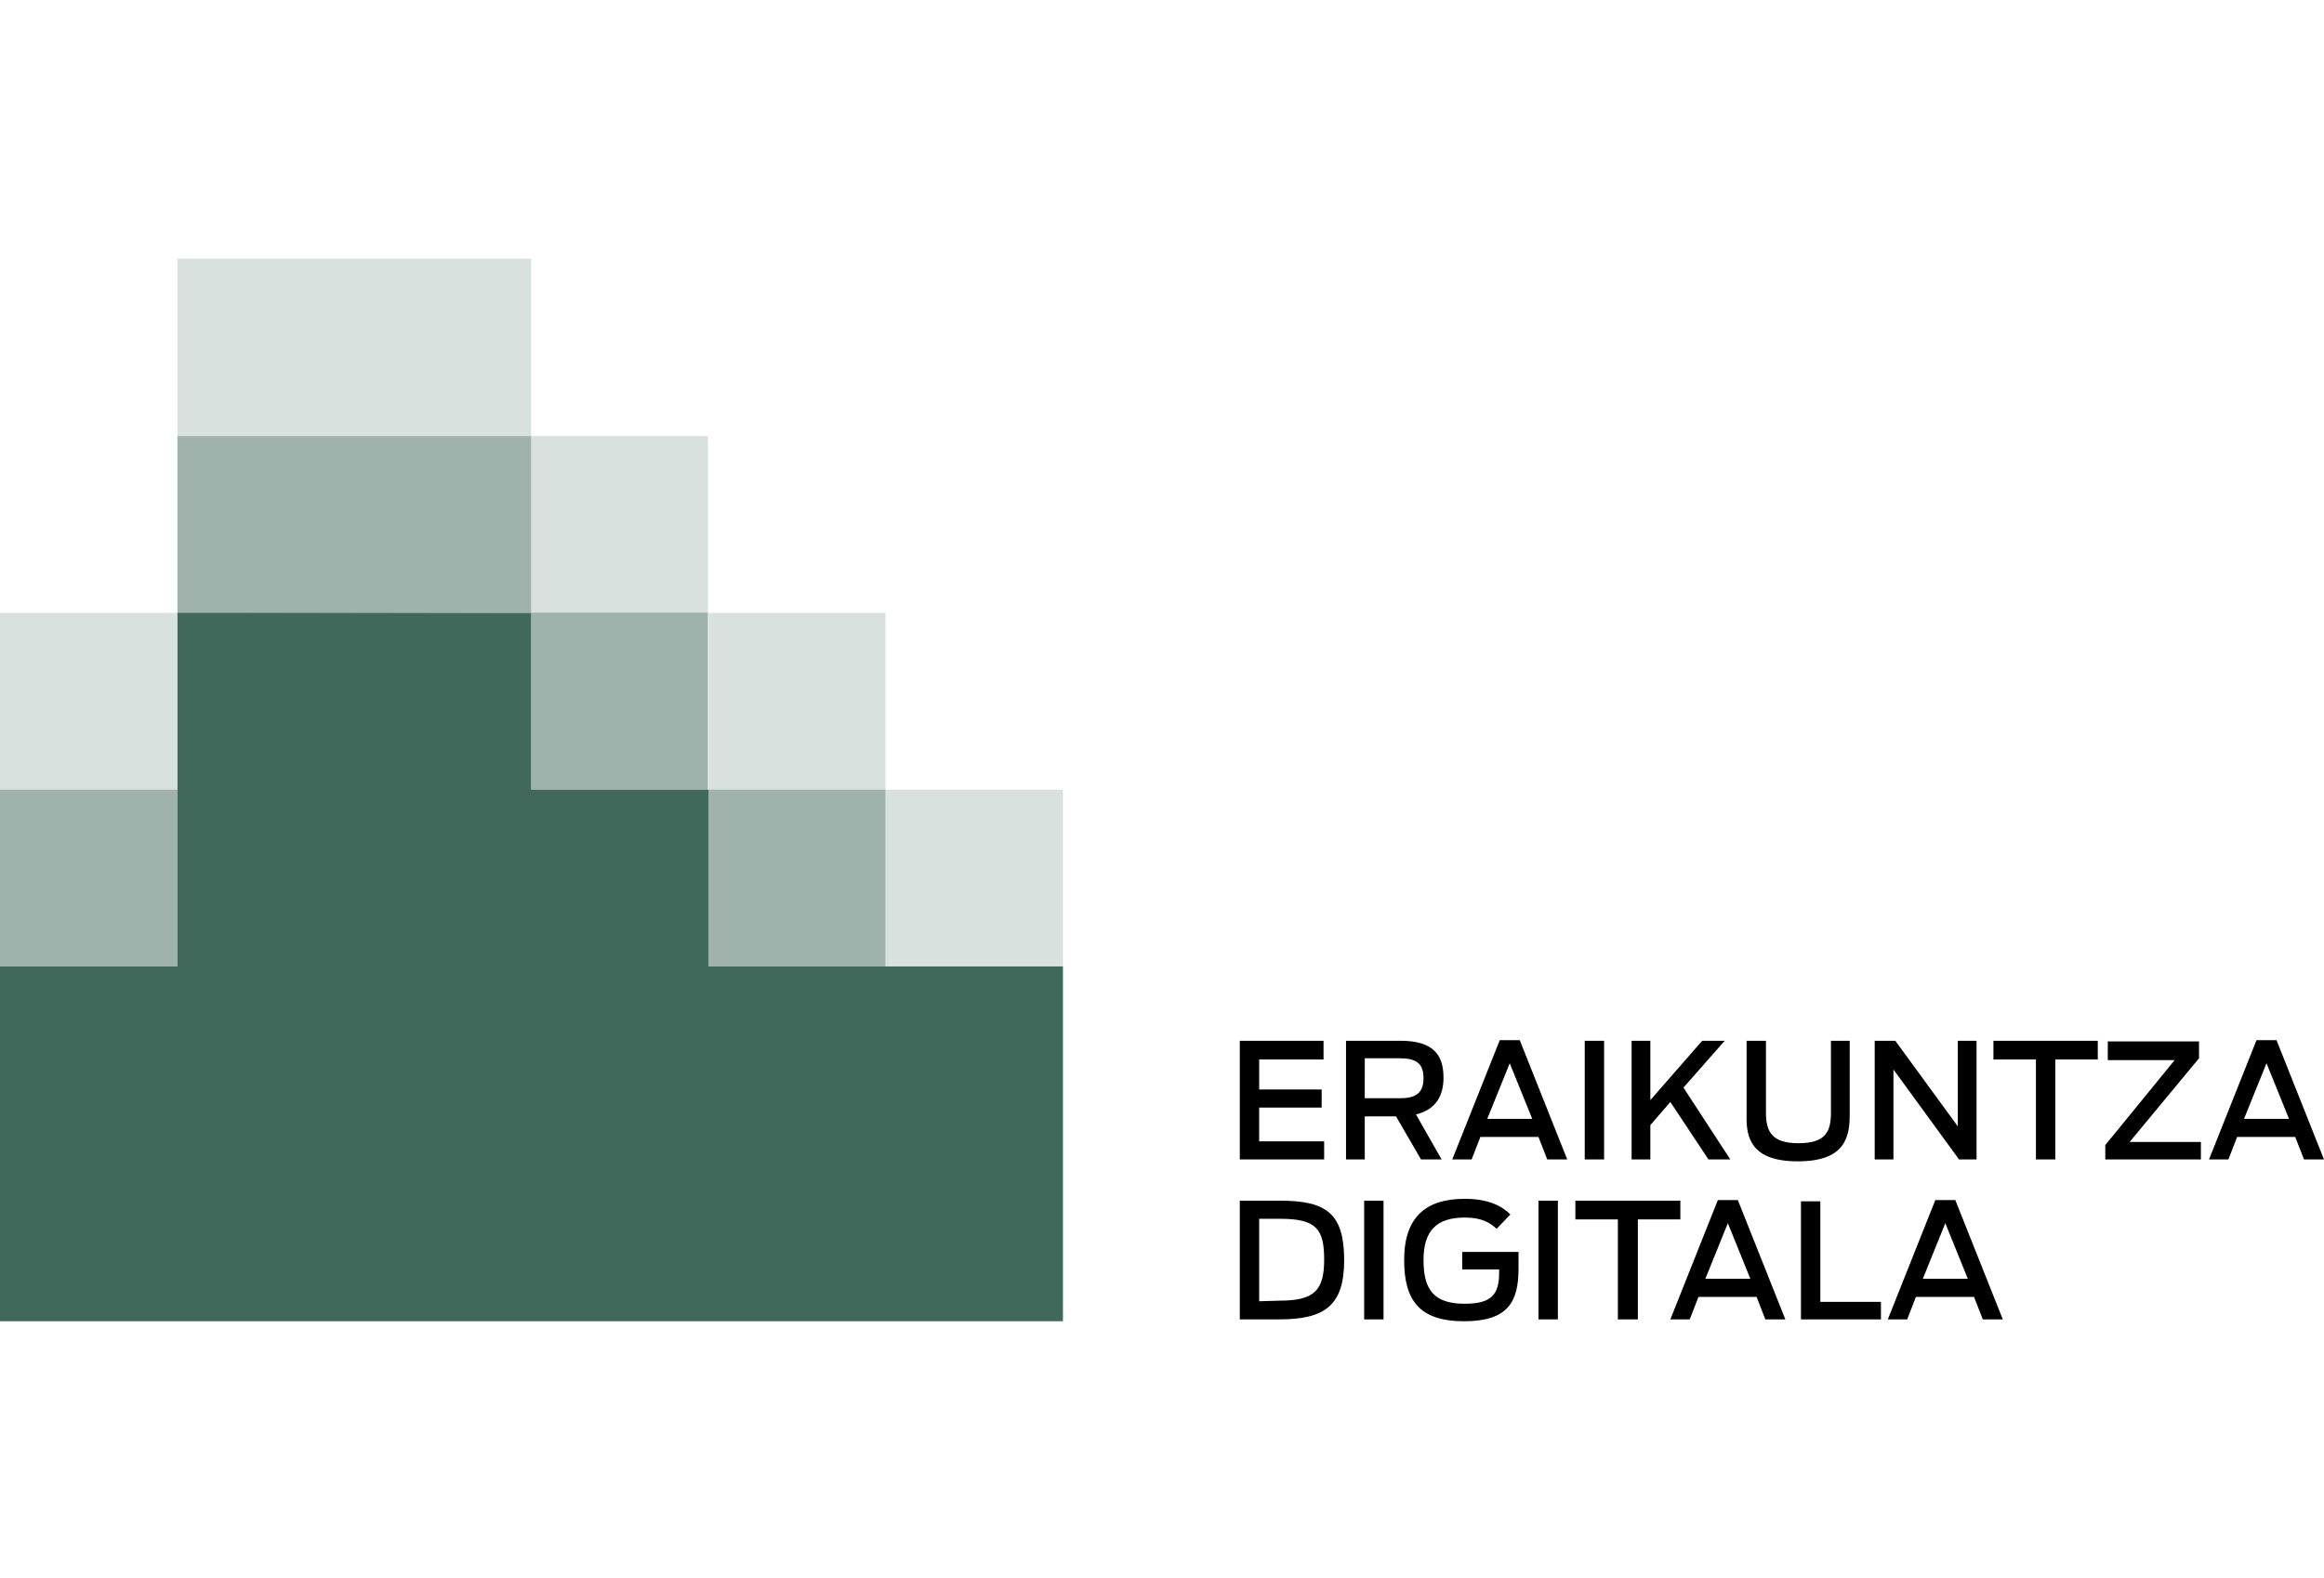
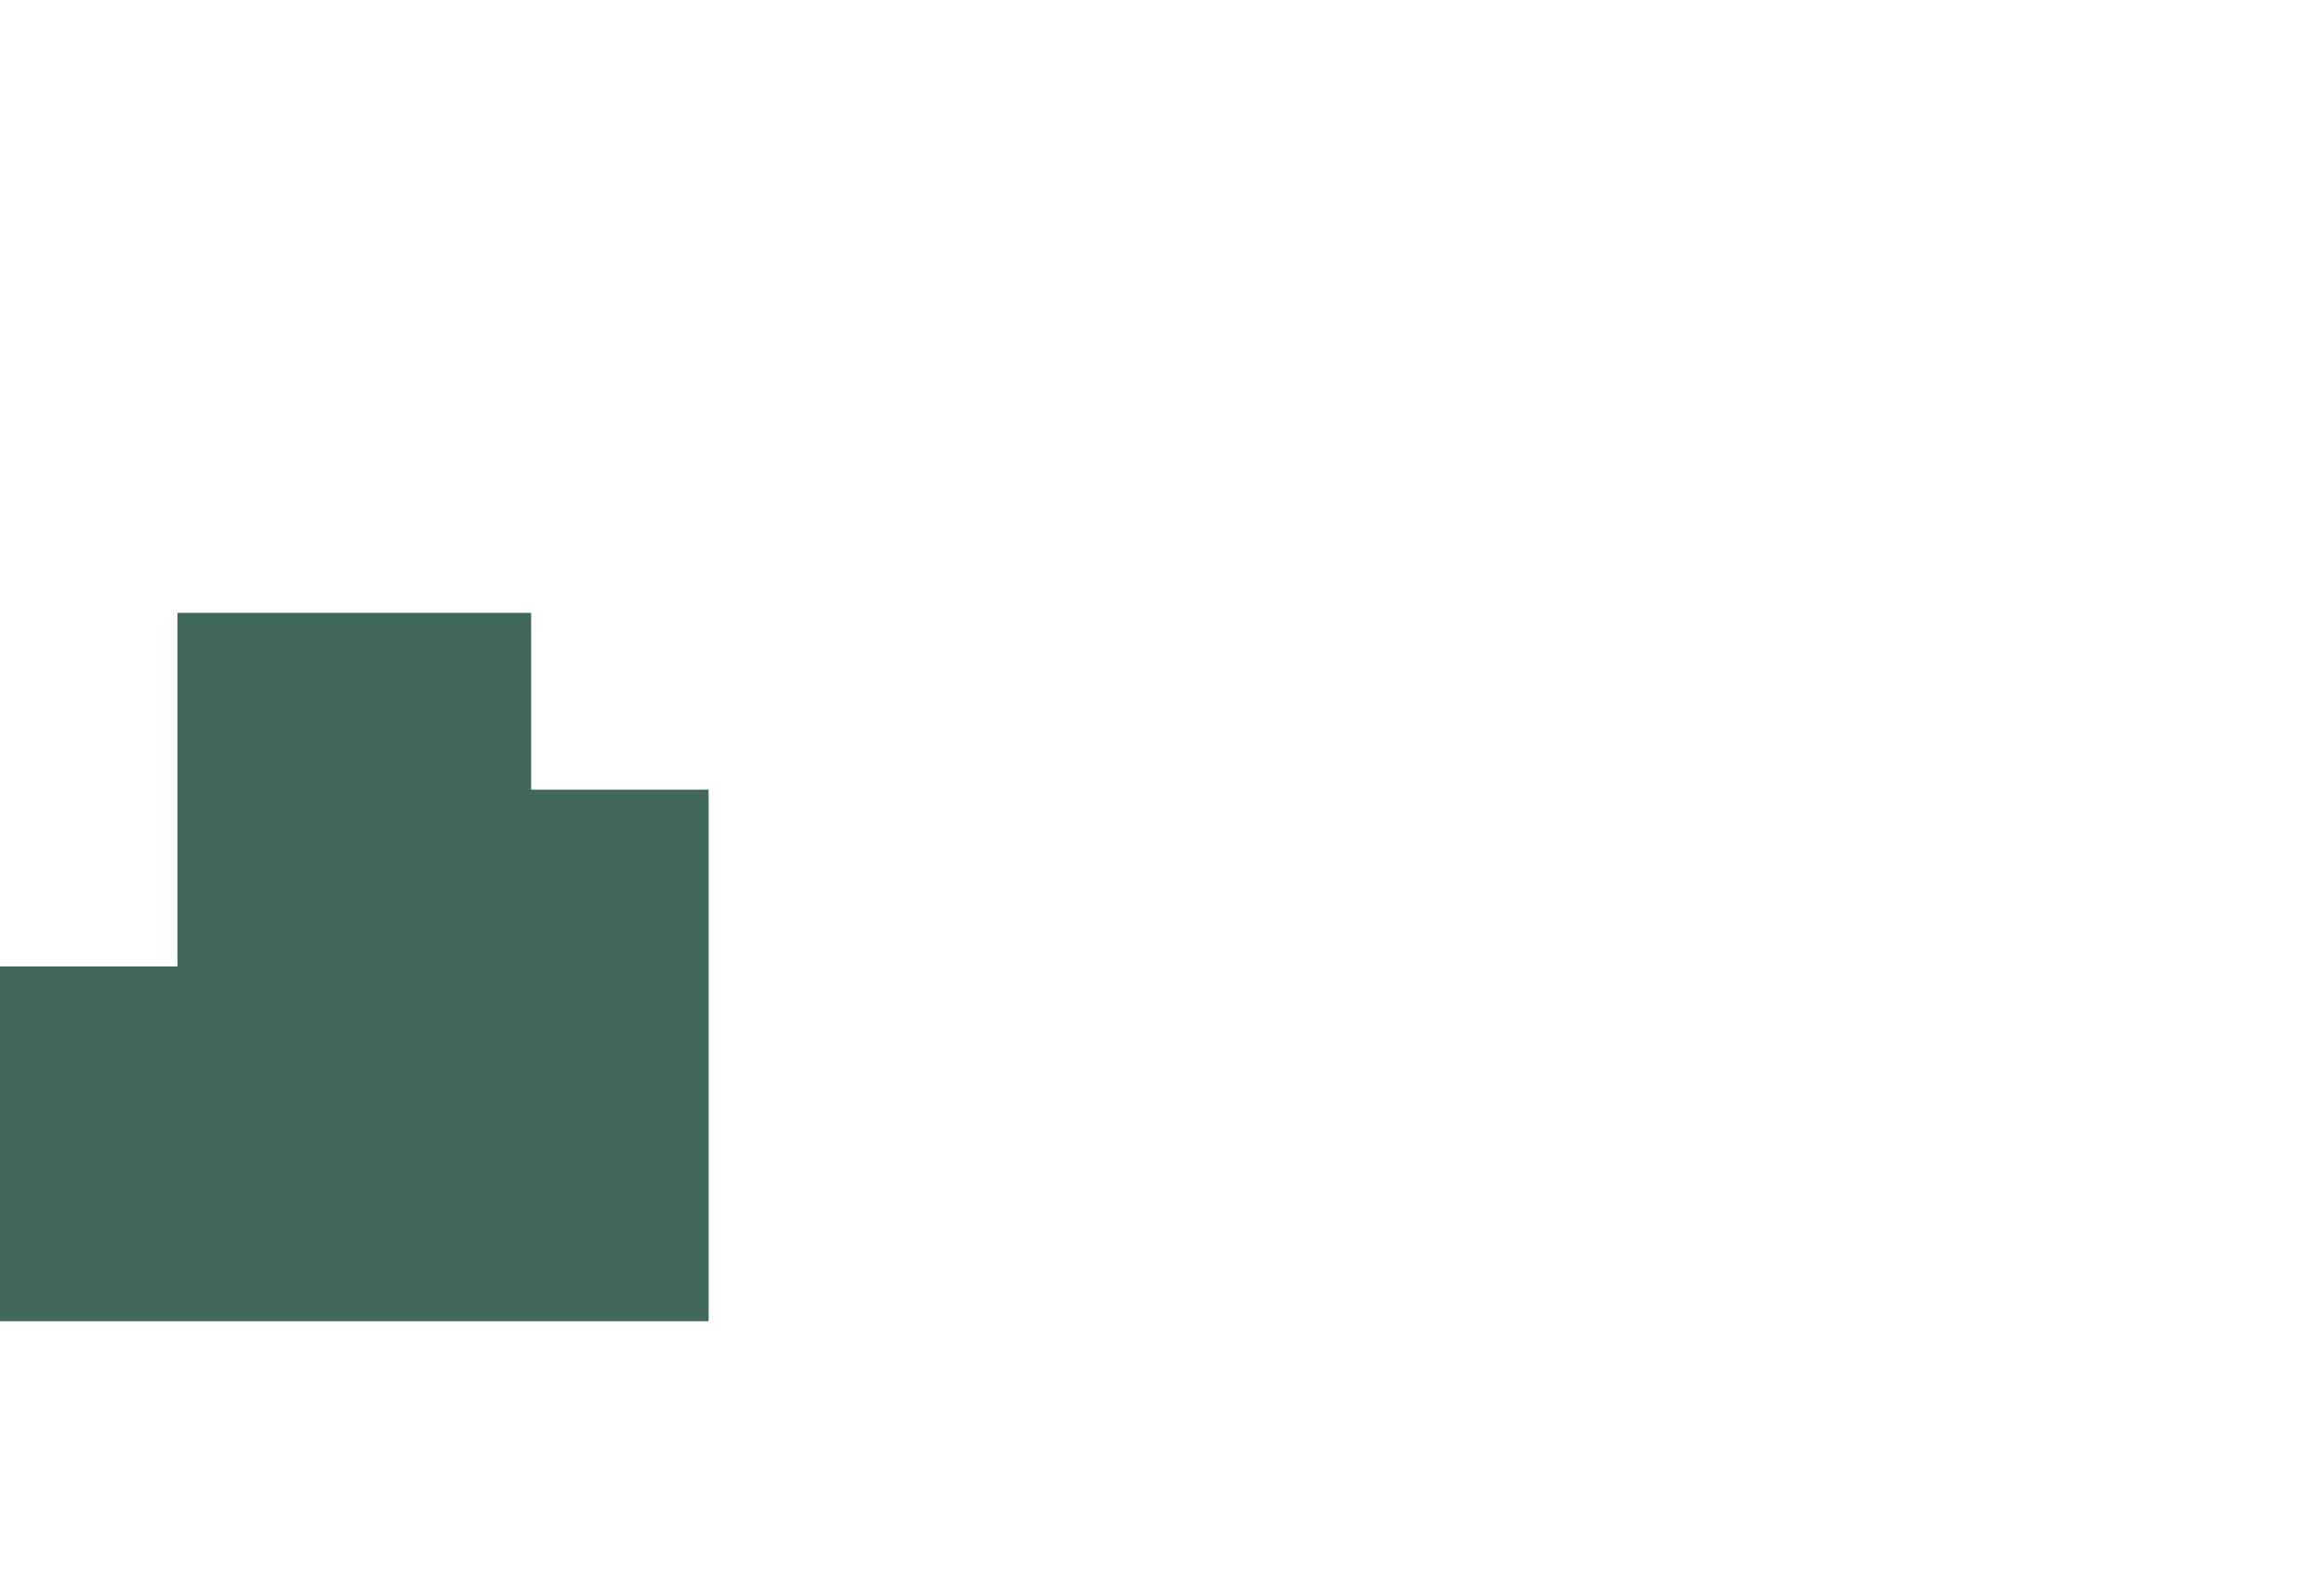
<svg xmlns="http://www.w3.org/2000/svg" viewBox="0 0 371.9 169.8" xml:space="preserve" width="250">
-   <path d="m307.7 163.3 3.6-8.9 3.6 8.9h-7.2zm-5.6 6.5h3.1l1.4-3.6h9.3l1.4 3.6h3.2l-7.6-19.1h-3.2l-7.6 19.1zm-13.9 0H301V167h-9.7v-16.1h-3.1v18.9zm-15.3-6.5 3.6-8.9 3.6 8.9h-7.2zm-5.6 6.5h3.1l1.4-3.6h9.3l1.4 3.6h3.2l-7.6-19.1h-3.2l-7.6 19.1zm-8.3 0h3.1v-16h6.8v-3h-16.8v3h6.8v16zm-12.8 0h3.1v-19h-3.1v19zm-11.9.3c7 0 8.7-3.1 8.7-8.4V159h-9v2.8h5.9v.5c0 3.4-1.1 5-5.5 5-5 0-6.6-2.3-6.6-7 0-4.6 2-6.8 6.6-6.8 2.7 0 4 .8 5.1 1.8l2.2-2.3c-1.4-1.4-3.6-2.5-7.3-2.5-6.2 0-9.7 2.9-9.7 9.8 0 6.4 2.4 9.8 9.6 9.8m-16-.3h3.1v-19h-3.1v19zm-16.8-2.9v-13.2h3.4c5.7 0 7 1.6 7 6.5s-1.5 6.6-7.1 6.6l-3.3.1zm-3.1 2.9h6.3c7.3 0 10.4-2.2 10.4-9.5 0-7.4-2.8-9.5-10.2-9.5h-6.5v19zm160.7-32.1 3.6-8.9 3.6 8.9h-7.2zm-5.6 6.5h3.1l1.4-3.6h9.3l1.4 3.6h3.2l-7.6-19.1h-3.2l-7.6 19.1zm-16.6 0h15.3v-2.8h-11.4l11.1-13.4v-2.7h-14.6v3H348l-11.1 13.6v2.3zm-11.1 0h3.1v-16h6.8v-3H319v3h6.8v16zm-25.8 0h3v-14.4l10.5 14.4h2.8v-19h-3v13.7l-10-13.7H300v19zm-12.3.3c7.4 0 8.3-3.7 8.3-7.4v-11.9h-3v11.5c0 3.1-.9 4.9-5.2 4.9s-5.2-1.9-5.2-4.9v-11.5h-3.1v11.9c-.1 3.7.8 7.4 8.2 7.4m-14.3-.3h3.5l-7.5-11.5 6.6-7.5h-3.6l-8.3 9.5v-9.5h-3v19h3v-5.5l3.2-3.7 6.1 9.2zm-19.8 0h3.1v-19h-3.1v19zm-15.6-6.5 3.6-8.9 3.6 8.9H238zm-5.6 6.5h3.1l1.4-3.6h9.3l1.4 3.6h3.2l-7.6-19.1H240l-7.6 19.1zm-14-9.8V128h5.5c2.6 0 3.9.7 3.9 3.2s-1.4 3.2-3.8 3.2h-5.6zm9 9.8h3.3l-4.1-7.2c3.2-.8 4.4-3 4.4-5.9 0-3.7-1.7-5.9-6.9-5.9h-8.7v19h3v-6.9h5l4 6.9zm-29 0h13.5v-2.9h-10.4v-5.4h10V133h-10v-4.8h10.3v-3h-13.4v19z" />
  <g fill="#41695b">
-     <path d="M28.4 56.7v56.6H0v56.8h170.1v-56.8h-56.7V85H85V56.7H28.4" />
-     <path d="M28.4 85H0V56.7h28.4V85zm85 0h28.3V56.7h-28.3V85zm28.3 28.3h28.4V85h-28.4v28.3zm-28.3-84.9H85v28.4h28.3V28.4zm-28.4 0V0H28.4v28.4H85z" opacity=".2" />
-     <path d="M113.4 85H85V56.7h28.3V85zm0 28.3h28.3V85h-28.3v28.3zM28.4 85H0v28.3h28.4V85zM85 56.7V28.4H28.4v28.4l56.6-.1z" opacity=".5" />
+     <path d="M28.4 56.7v56.6H0v56.8h170.1h-56.7V85H85V56.7H28.4" />
  </g>
</svg>